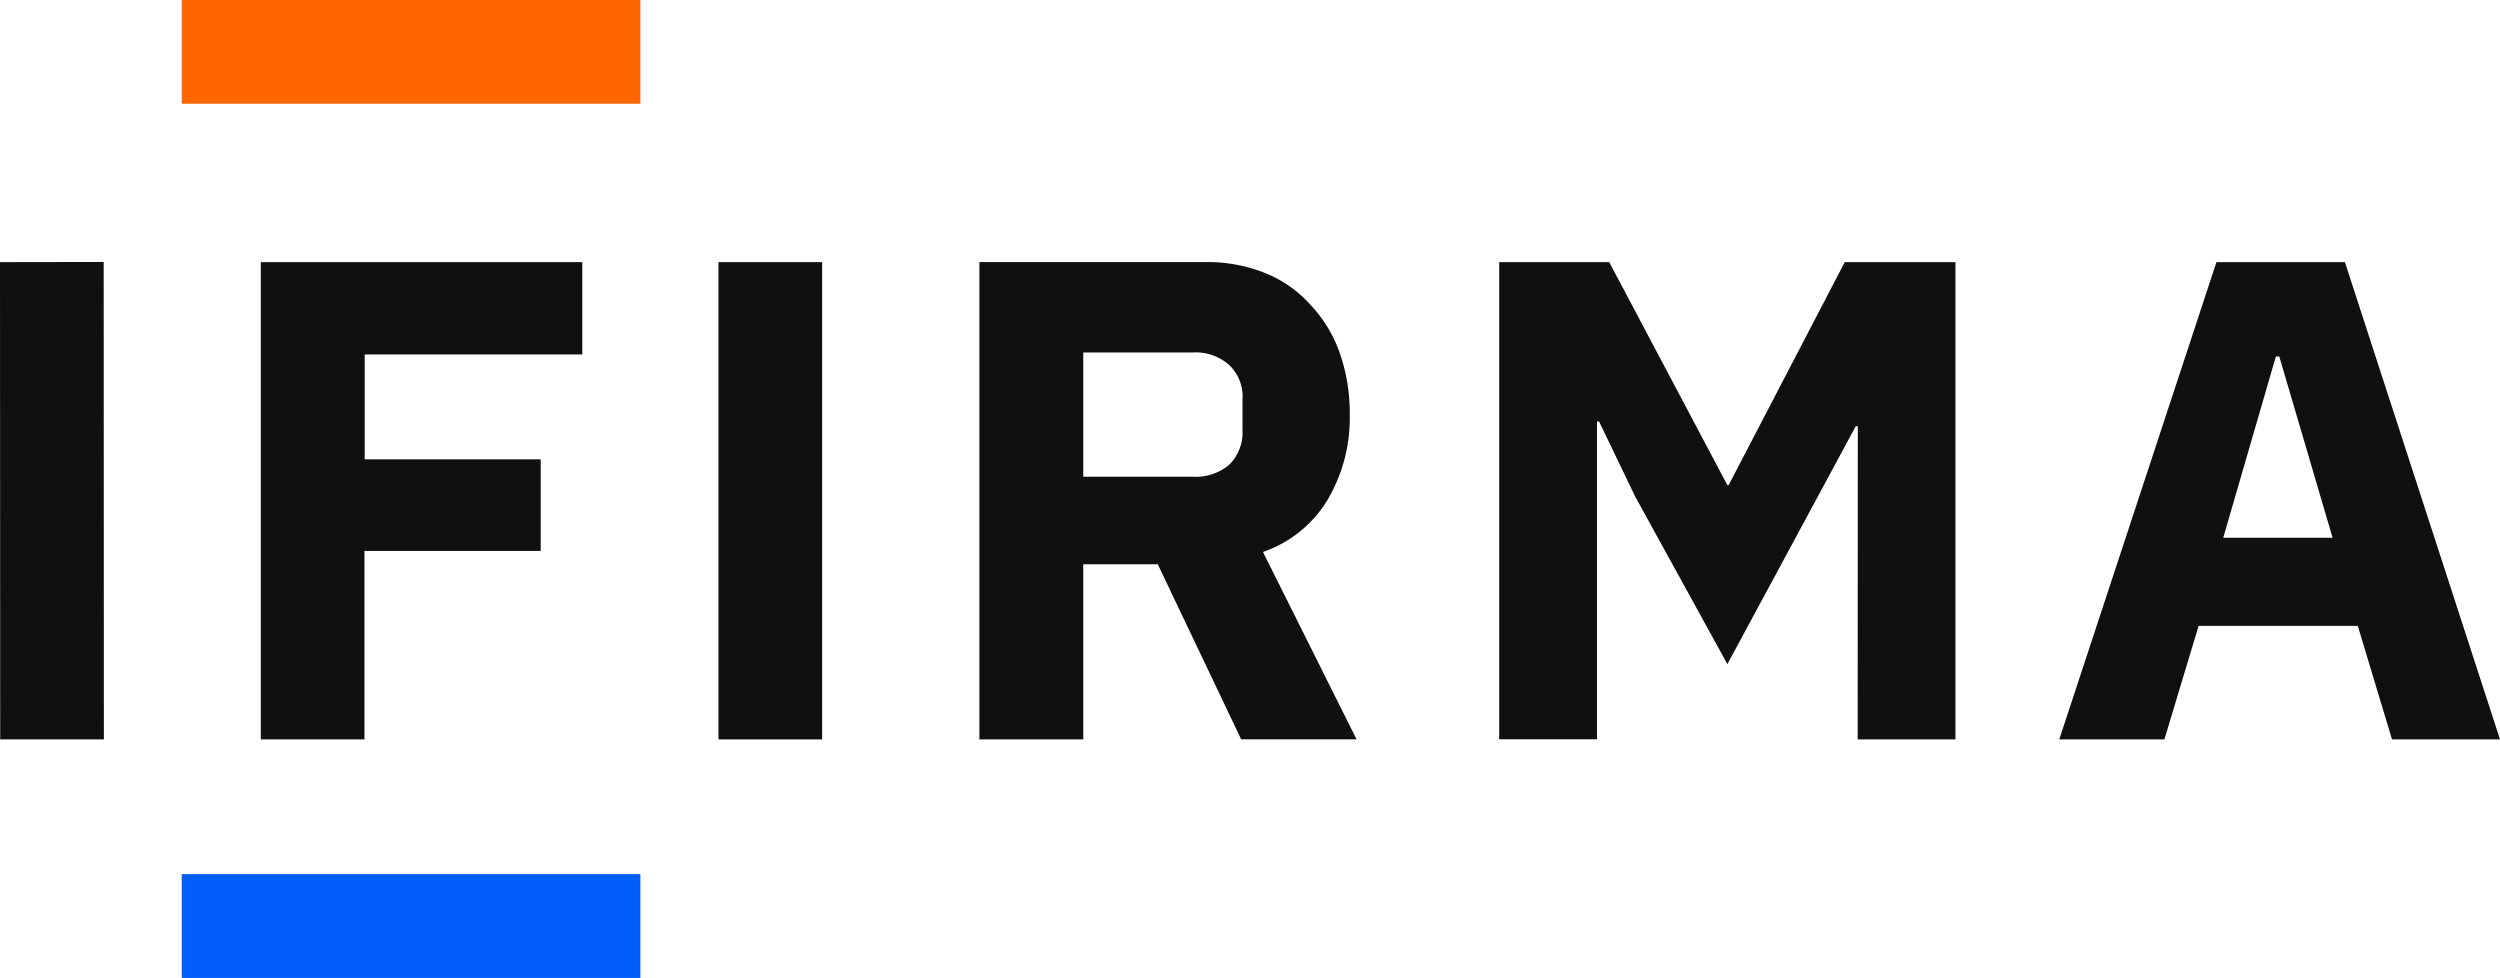
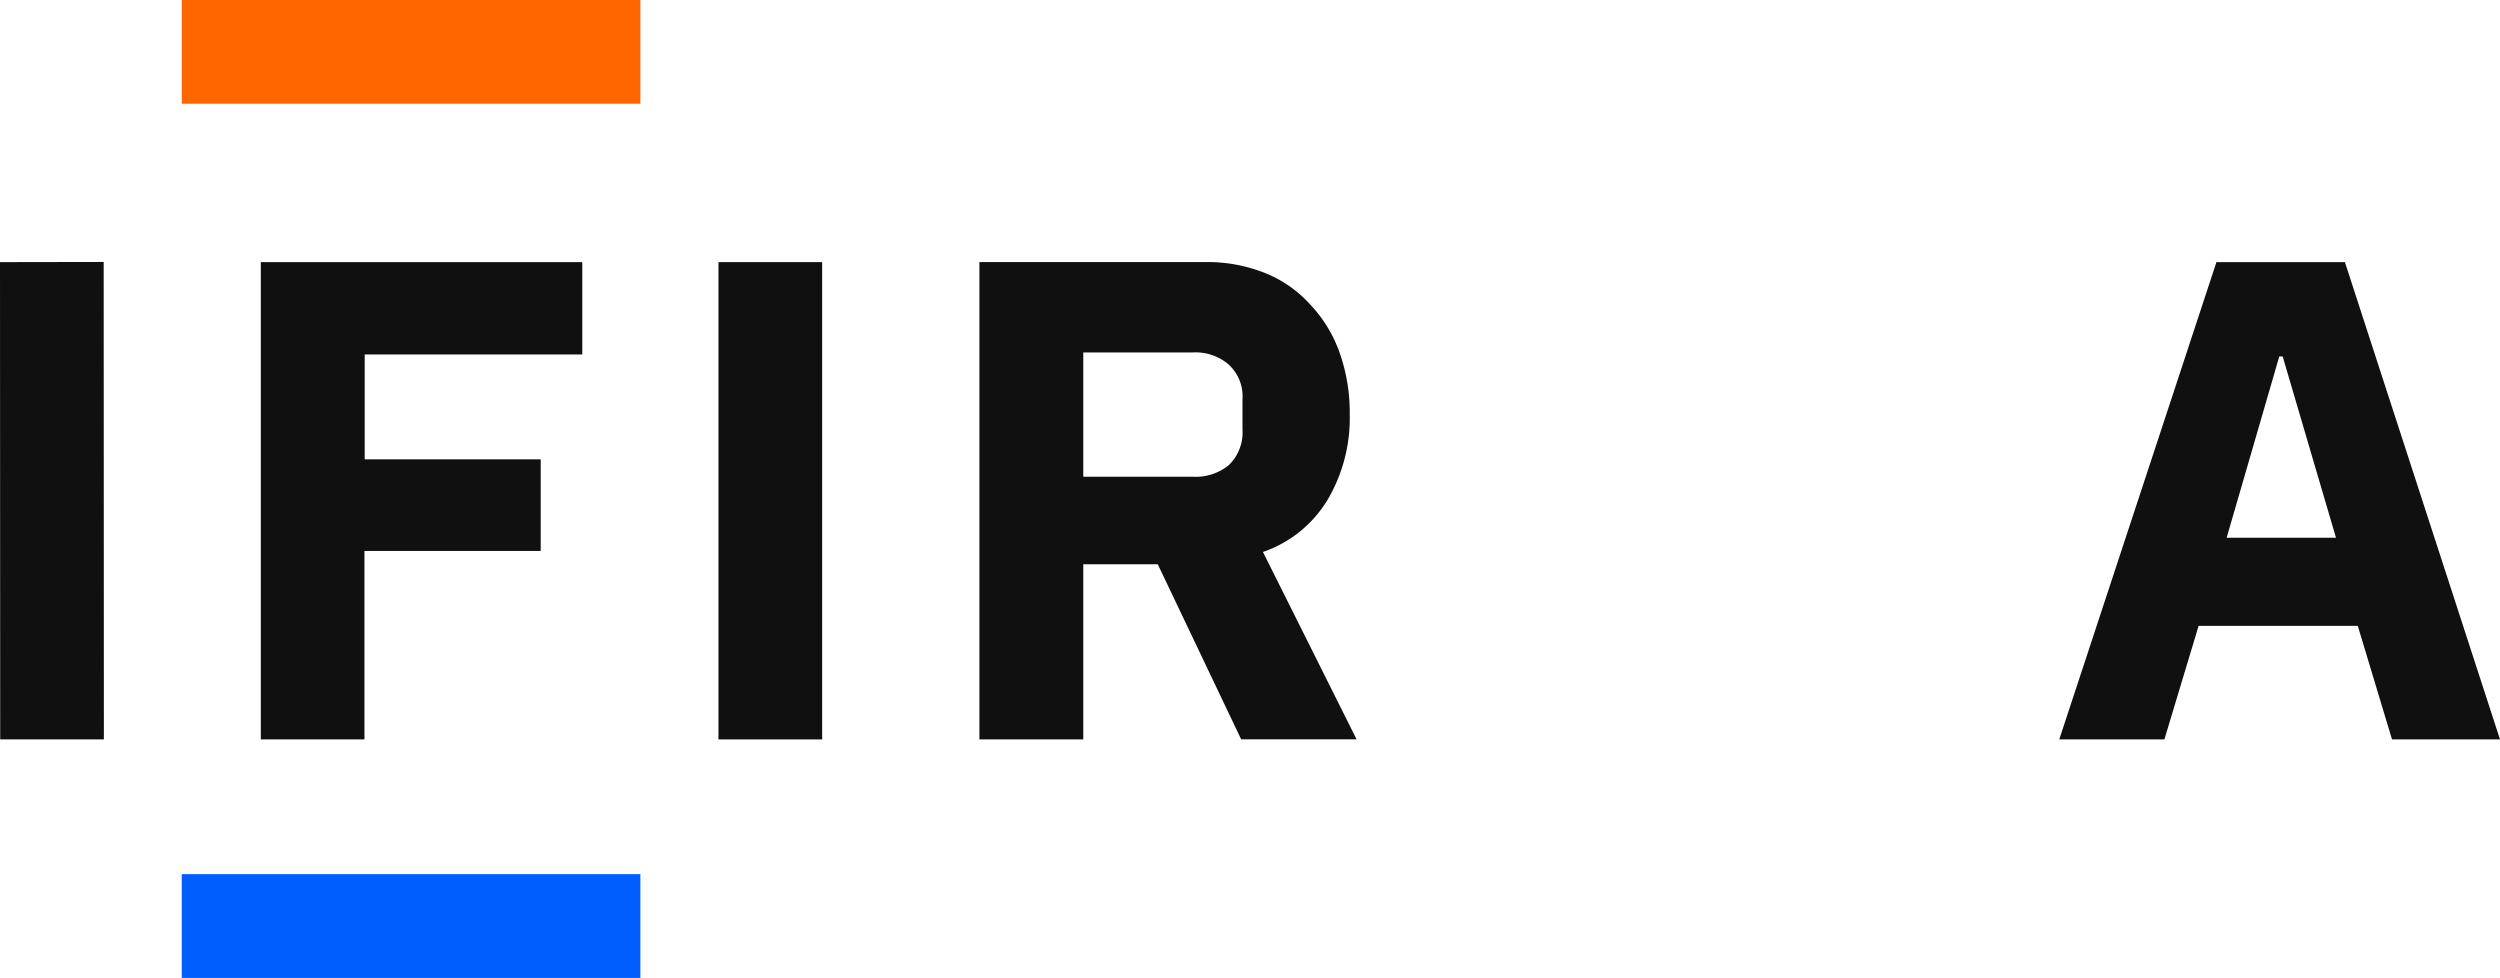
<svg xmlns="http://www.w3.org/2000/svg" width="102.259" height="40" viewBox="0 0 102.259 40">
  <defs>
    <clipPath id="clip-path">
      <rect id="Rectangle_199" data-name="Rectangle 199" width="102.259" height="40" fill="#fff" />
    </clipPath>
  </defs>
  <g id="ifirma_2020_color" clip-path="url(#clip-path)">
-     <path id="Path_1205" data-name="Path 1205" d="M93.23,14.582h-.139l-2.152,7.412h4.472l-2.18-7.412Zm4.612,15.663-1.4-4.644H89.931l-1.4,4.644h-4.3l6.429-19.523h5.255l6.344,19.523Z" fill="#101010" />
-     <path id="Path_1206" data-name="Path 1206" d="M75.991,17.434h-.084l-5.251,9.732-3.769-6.852-1.48-3.076h-.084v13h-4V10.722h4.5l4.83,9.117h.057l4.747-9.117h4.528V30.243h-4Z" fill="#101010" />
+     <path id="Path_1205" data-name="Path 1205" d="M93.23,14.582l-2.152,7.412h4.472l-2.18-7.412Zm4.612,15.663-1.4-4.644H89.931l-1.4,4.644h-4.3l6.429-19.523h5.255l6.344,19.523Z" fill="#101010" />
    <path id="Path_1207" data-name="Path 1207" d="M48.782,19.5a2.143,2.143,0,0,0,1.482-.476,1.857,1.857,0,0,0,.558-1.454V16.343a1.77,1.77,0,0,0-.558-1.426,2.071,2.071,0,0,0-1.482-.5H44.31V19.5ZM44.31,30.243H40.061V10.72h9.252a6.355,6.355,0,0,1,2.432.447,4.983,4.983,0,0,1,1.845,1.287,5.515,5.515,0,0,1,1.2,1.958,7.355,7.355,0,0,1,.419,2.545,6.572,6.572,0,0,1-.895,3.468,4.973,4.973,0,0,1-2.655,2.153l3.83,7.663H50.768l-3.411-7.16H44.31v7.161Z" fill="#101010" />
    <path id="Path_1208" data-name="Path 1208" d="M33.629,10.722H29.388V30.245h4.241Z" fill="#101010" />
    <path id="Path_1209" data-name="Path 1209" d="M10.668,30.243V10.722H23.817V14.5h-8.9v4.287h7.2v3.748h-7.21v7.71Z" fill="#101010" />
    <path id="Path_1210" data-name="Path 1210" d="M.008,30.243,0,10.722l4.241-.007.008,19.528Z" fill="#101010" />
    <path id="Path_1211" data-name="Path 1211" d="M26.194,35.755H7.434V40h18.76Z" fill="#005eff" />
    <path id="Path_1212" data-name="Path 1212" d="M26.194,0H7.434V4.244h18.76Z" fill="#f60" />
  </g>
</svg>